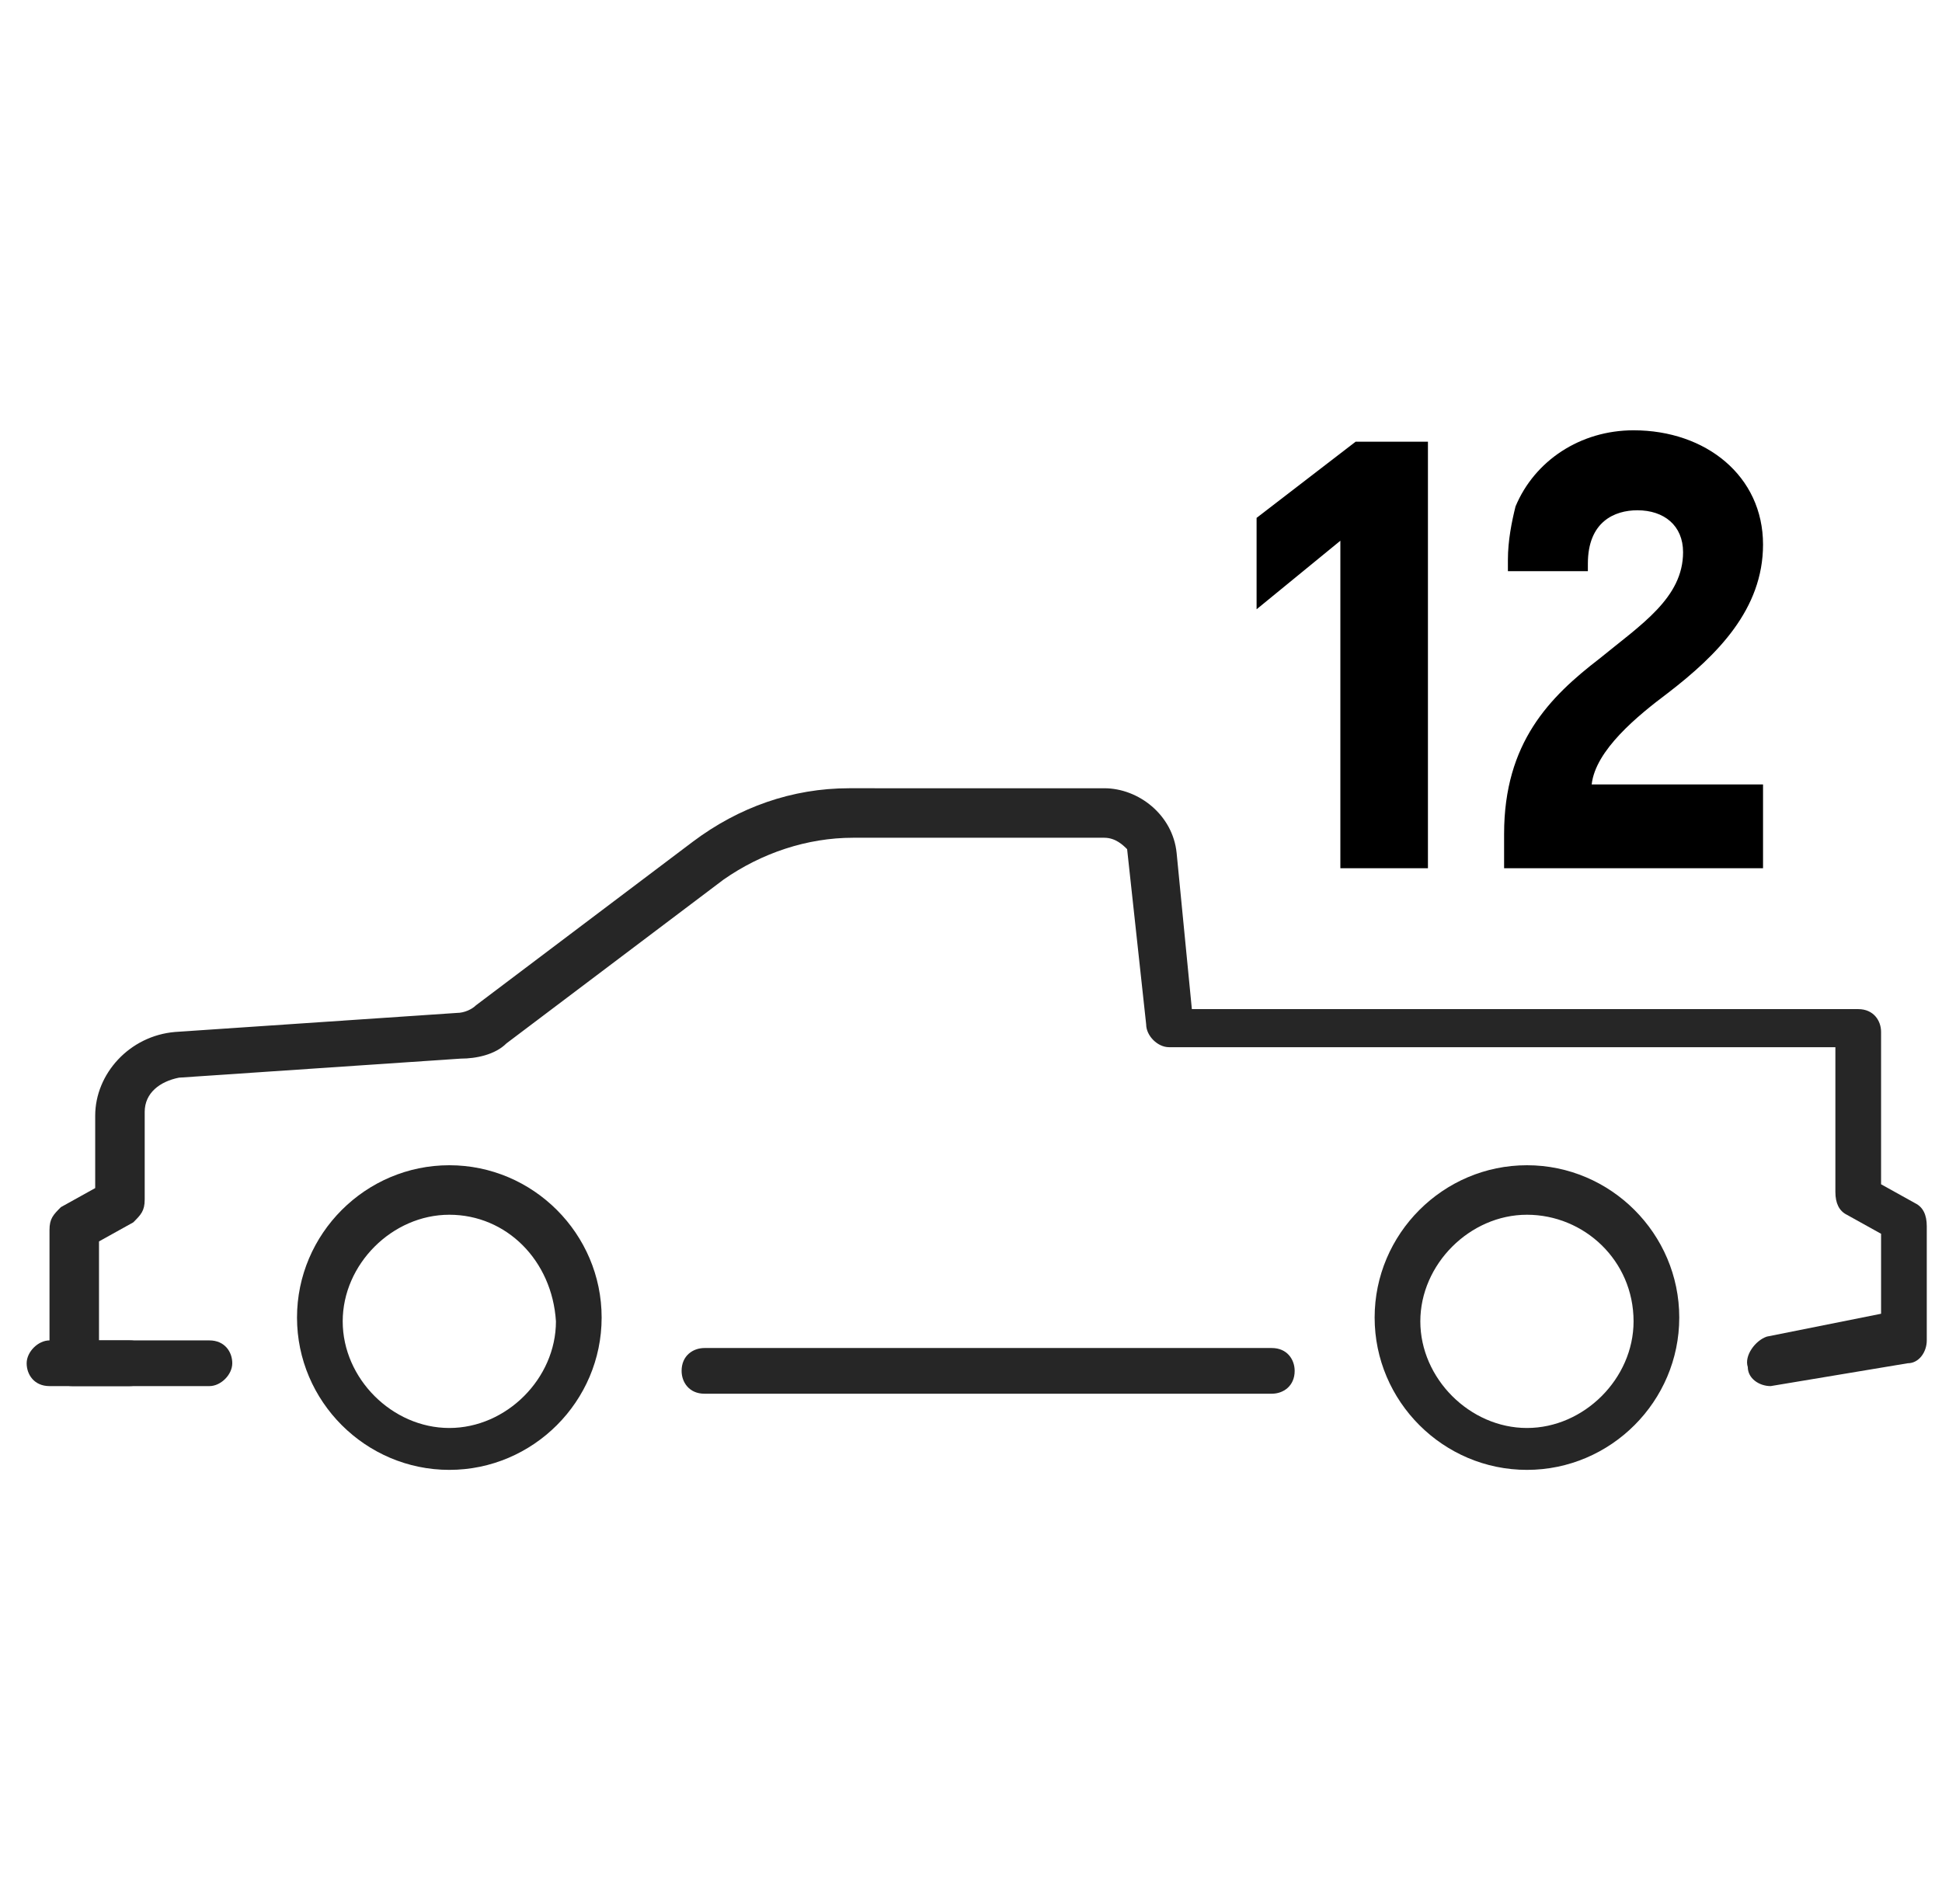
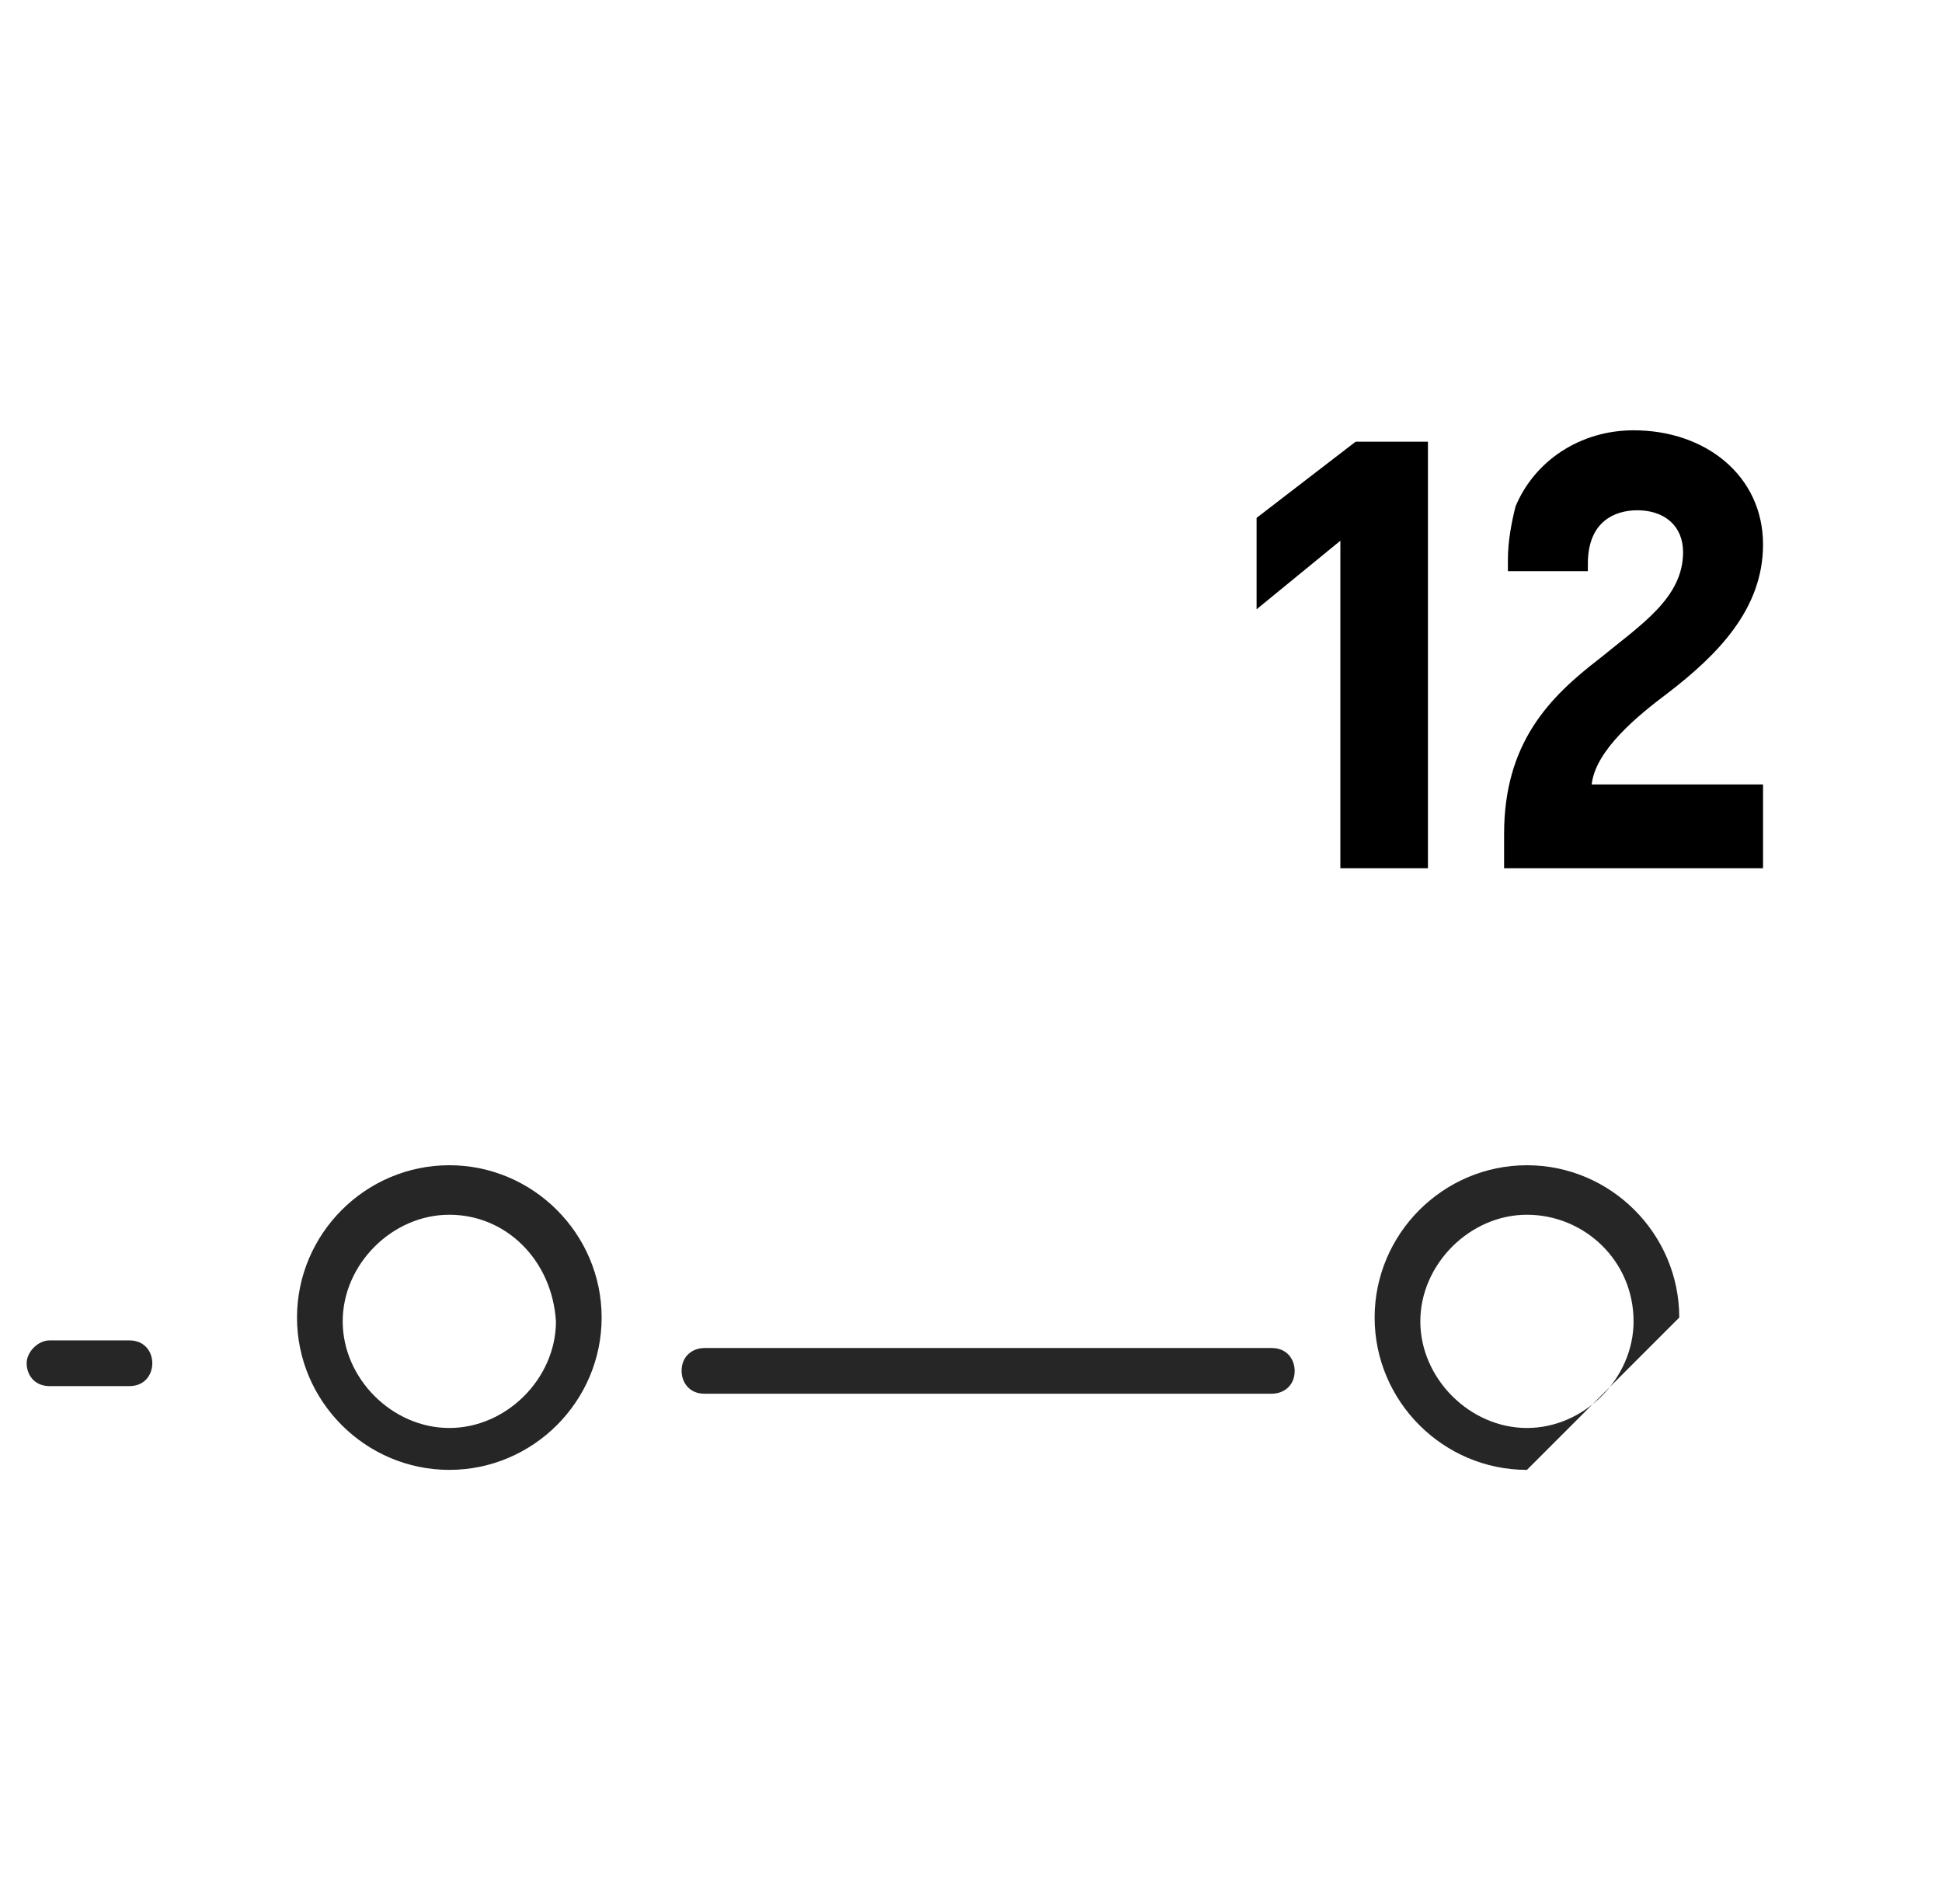
<svg xmlns="http://www.w3.org/2000/svg" version="1.1" id="Layer_1" x="0px" y="0px" viewBox="0 0 51 50" style="enable-background:new 0 0 51 50;" xml:space="preserve">
  <style type="text/css">
	.st0{fill:#262626;}
</style>
  <path class="st0" d="M33.4,36.6H18.5c-0.4,0-0.6-0.3-0.6-0.6c0-0.4,0.3-0.6,0.6-0.6h14.9c0.4,0,0.6,0.3,0.6,0.6  C34,36.4,33.7,36.6,33.4,36.6z" />
  <path class="st0" d="M11.8,38.6c-2.2,0-4-1.8-4-4c0-2.2,1.8-4,4-4c2.2,0,4,1.8,4,4C15.8,36.8,14,38.6,11.8,38.6z M11.8,31.9  c-1.5,0-2.8,1.3-2.8,2.8c0,1.5,1.3,2.8,2.8,2.8c1.5,0,2.8-1.3,2.8-2.8C14.5,33.1,13.3,31.9,11.8,31.9z" />
-   <path class="st0" d="M40.1,38.6c-2.2,0-4-1.8-4-4c0-2.2,1.8-4,4-4c2.2,0,4,1.8,4,4C44.1,36.8,42.3,38.6,40.1,38.6z M40.1,31.9  c-1.5,0-2.8,1.3-2.8,2.8c0,1.5,1.3,2.8,2.8,2.8c1.5,0,2.8-1.3,2.8-2.8C42.9,33.1,41.6,31.9,40.1,31.9z" />
-   <path class="st0" d="M46.5,36.4c-0.3,0-0.6-0.2-0.6-0.5c-0.1-0.3,0.2-0.7,0.5-0.8l3-0.6v-2.1l-0.9-0.5c-0.2-0.1-0.3-0.3-0.3-0.6  v-3.8H30.7c-0.3,0-0.6-0.3-0.6-0.6l-0.5-4.6C29.5,22.2,29.3,22,29,22h-6.6c-1.2,0-2.4,0.4-3.4,1.1l-5.7,4.3  c-0.3,0.3-0.8,0.4-1.2,0.4l-7.4,0.5c-0.5,0.1-0.9,0.4-0.9,0.9v2.3c0,0.3-0.1,0.4-0.3,0.6l-0.9,0.5v2.6h2.9c0.4,0,0.6,0.3,0.6,0.6  s-0.3,0.6-0.6,0.6H1.9c-0.4,0-0.6-0.3-0.6-0.6v-3.5c0-0.3,0.1-0.4,0.3-0.6l0.9-0.5v-1.9c0-1.1,0.9-2.1,2.1-2.2l7.4-0.5  c0.2,0,0.4-0.1,0.5-0.2l5.7-4.3c1.2-0.9,2.6-1.4,4.1-1.4H29c0.9,0,1.8,0.7,1.9,1.7l0.4,4.1h17.5c0.4,0,0.6,0.3,0.6,0.6v4l0.9,0.5  c0.2,0.1,0.3,0.3,0.3,0.6v3c0,0.3-0.2,0.6-0.5,0.6L46.5,36.4C46.6,36.4,46.6,36.4,46.5,36.4z" />
+   <path class="st0" d="M40.1,38.6c-2.2,0-4-1.8-4-4c0-2.2,1.8-4,4-4c2.2,0,4,1.8,4,4z M40.1,31.9  c-1.5,0-2.8,1.3-2.8,2.8c0,1.5,1.3,2.8,2.8,2.8c1.5,0,2.8-1.3,2.8-2.8C42.9,33.1,41.6,31.9,40.1,31.9z" />
  <path class="st0" d="M3.4,36.4H1.3c-0.4,0-0.6-0.3-0.6-0.6s0.3-0.6,0.6-0.6h2.1c0.4,0,0.6,0.3,0.6,0.6S3.8,36.4,3.4,36.4z" />
  <path d="M37.4,22.8h-2.2v-8.6L33,16v-2.4l2.6-2h1.9V22.8z" />
  <path d="M46.4,22.8h-6.9v-0.9c0-2.4,1.2-3.6,2.5-4.6c1.1-0.9,2.2-1.6,2.2-2.8c0-0.7-0.5-1.1-1.2-1.1c-0.6,0-1.3,0.3-1.3,1.4V15h-2.1  v-0.3c0-0.5,0.1-1,0.2-1.4c0.5-1.2,1.7-2,3.1-2c1.9,0,3.4,1.2,3.4,3c0,1.7-1.2,2.9-2.5,3.9c-0.8,0.6-1.9,1.5-2,2.4h4.5V22.8z" />
</svg>